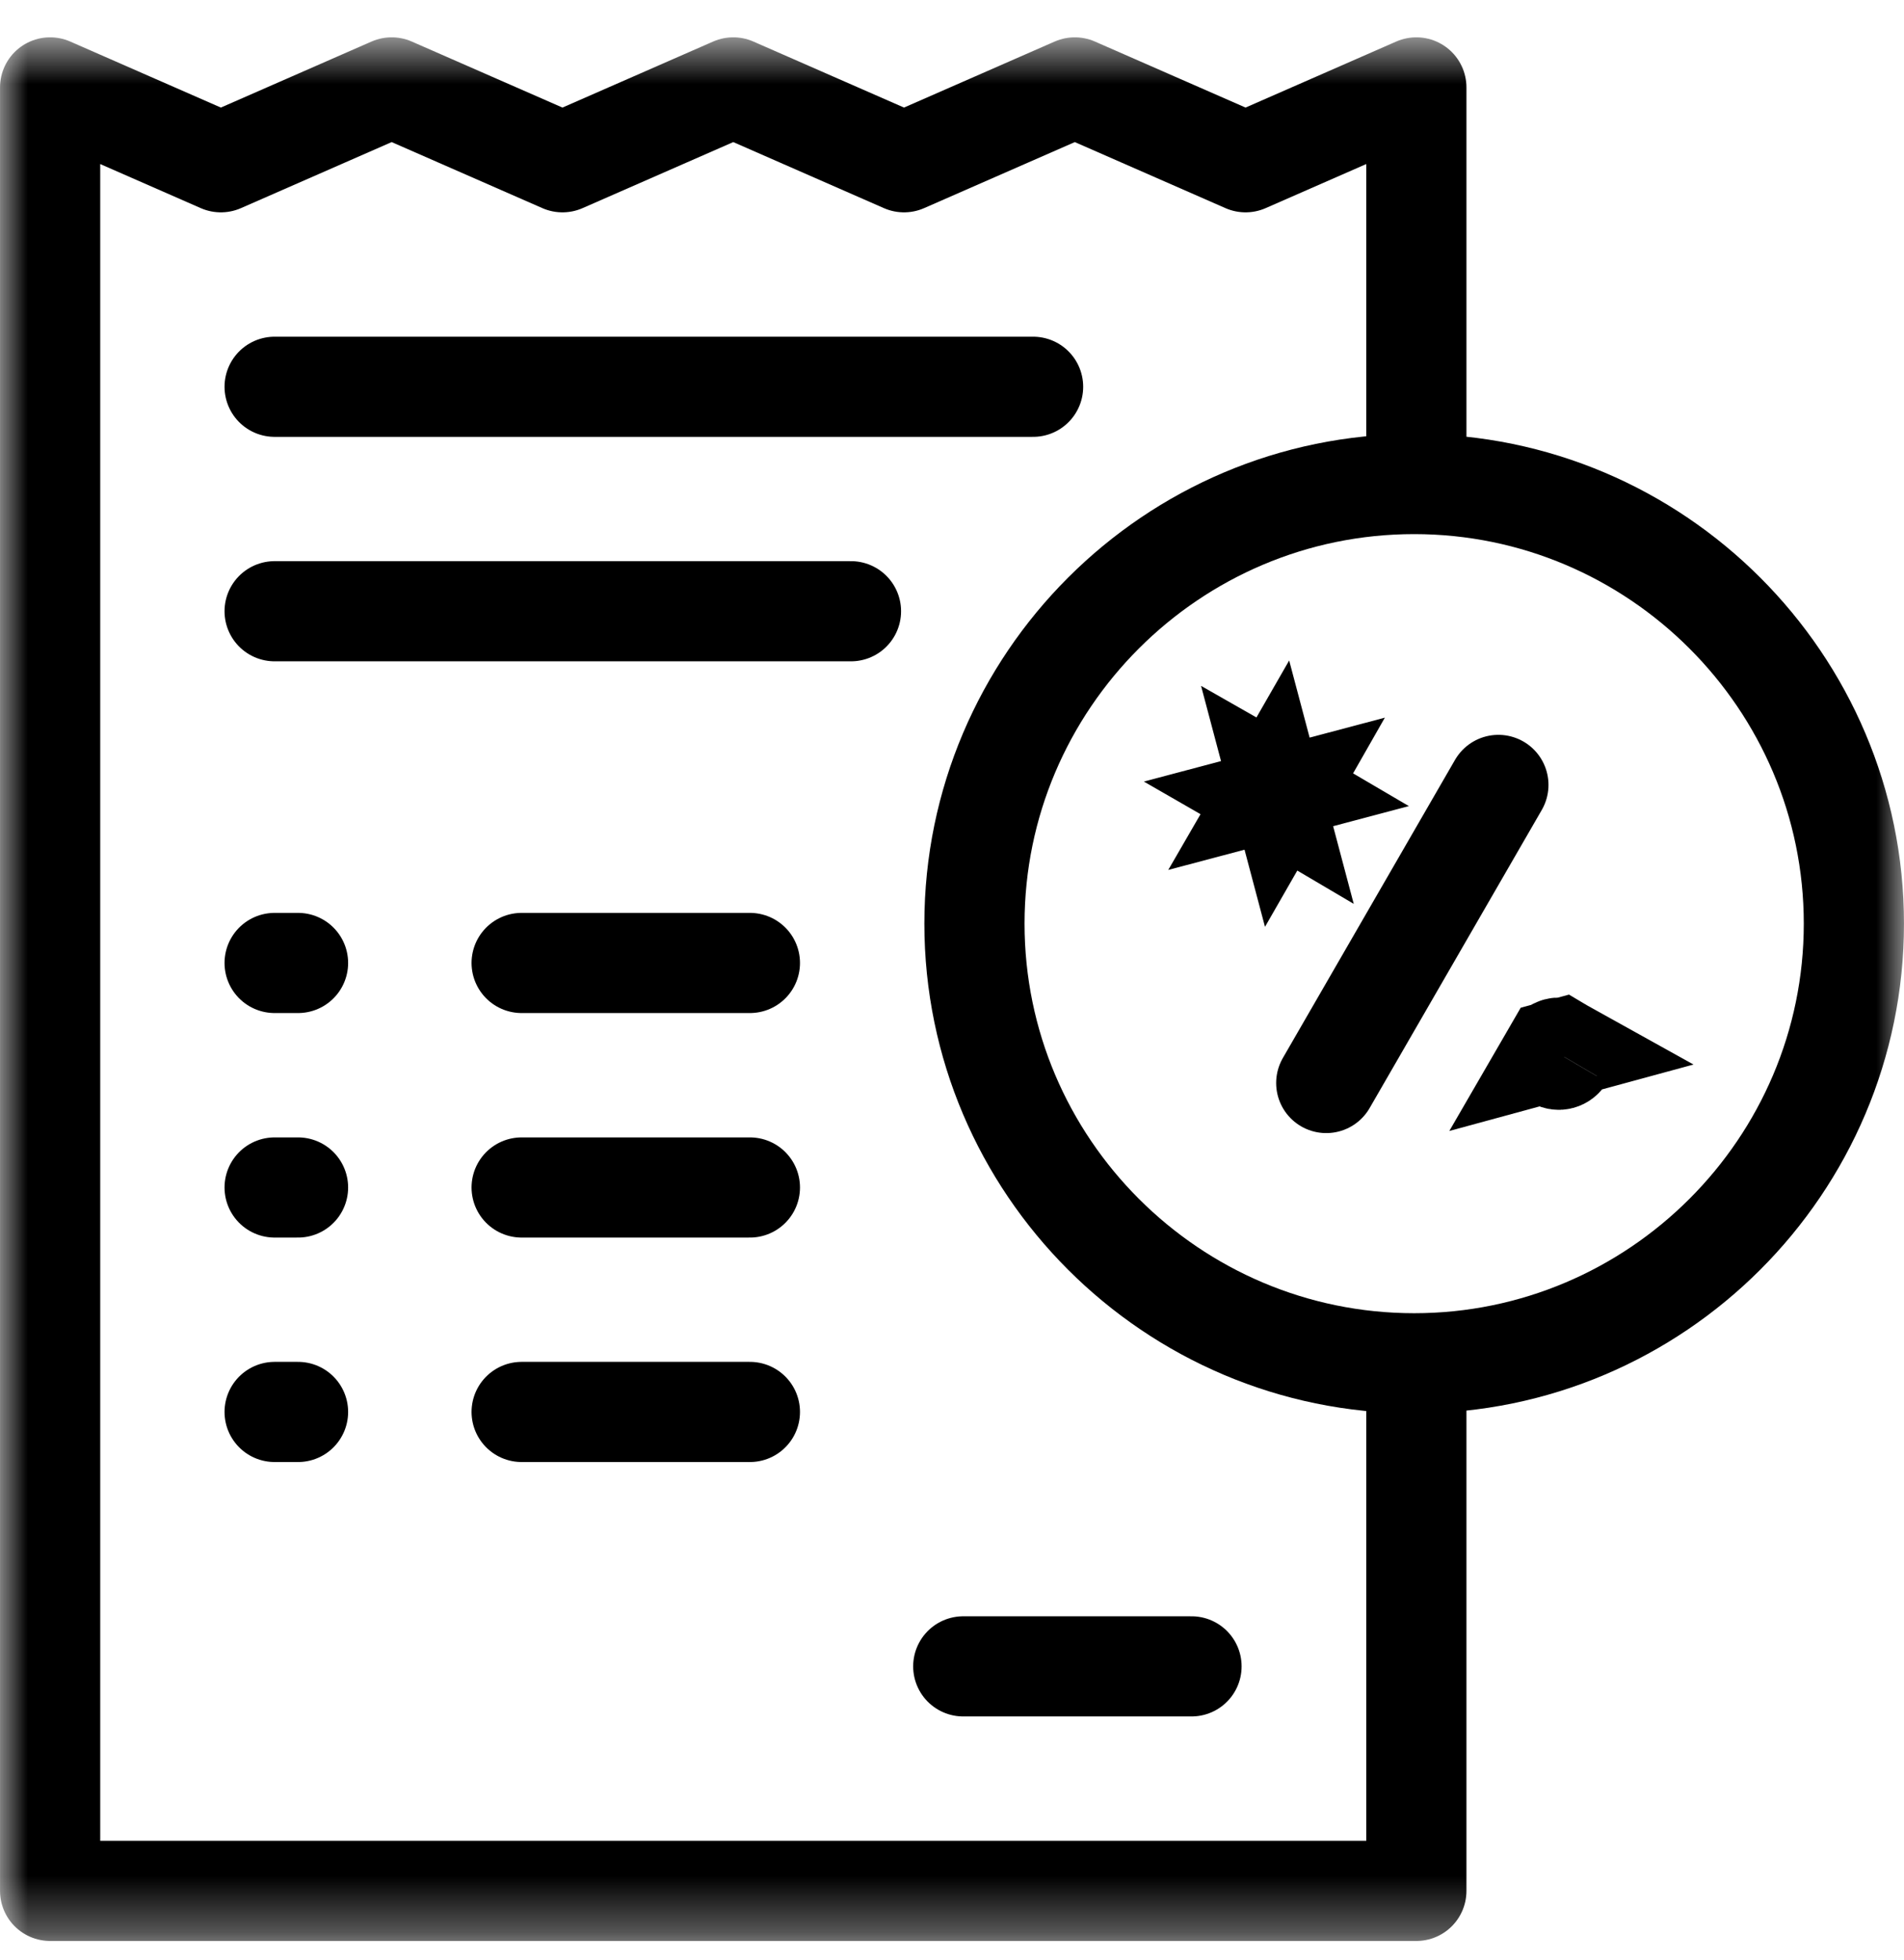
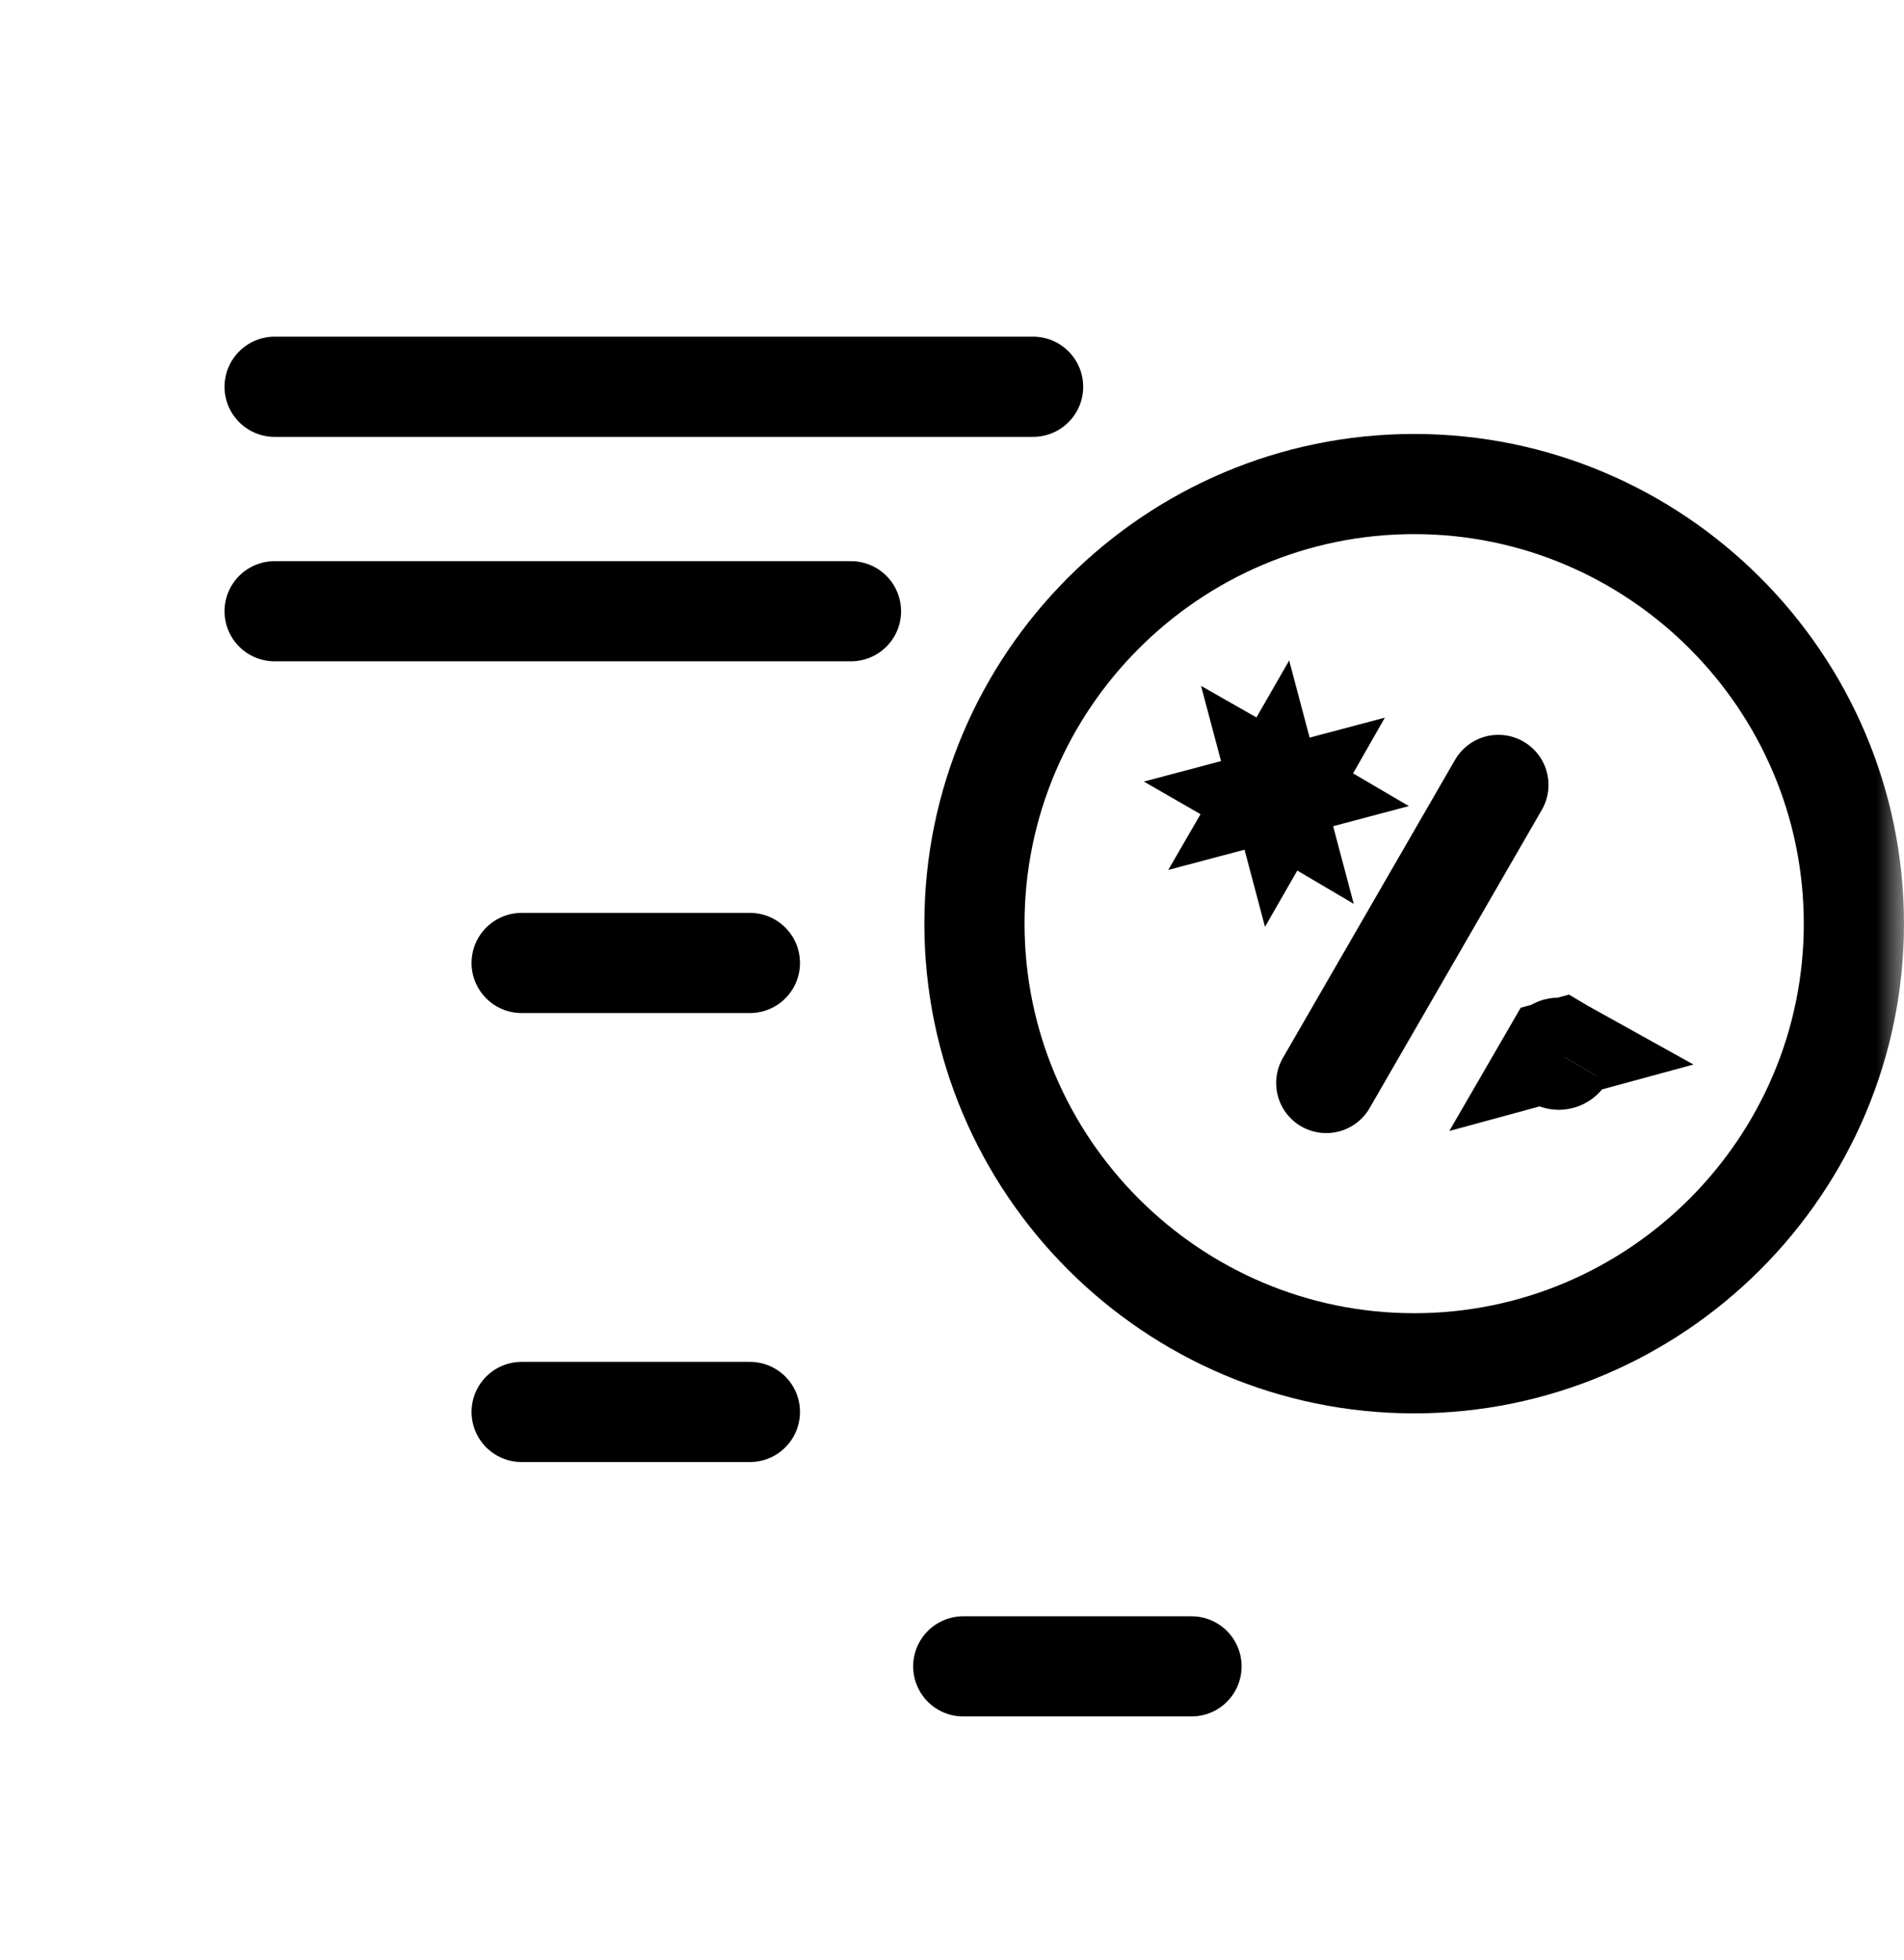
<svg xmlns="http://www.w3.org/2000/svg" width="34" height="35" viewBox="0 0 34 35" fill="none">
  <mask id="mask0_7183_4991" style="mask-type:luminance" maskUnits="userSpaceOnUse" x="0" y="0" width="34" height="35">
    <path d="M-4.3869e-05 0.667H34V34.667H-4.3869e-05V0.667Z" fill="white" />
  </mask>
  <g mask="url(#mask0_7183_4991)">
-     <path d="M25.292 24.483V33.772H0.895V1.561L3.944 2.898L6.994 1.561L10.044 2.898L13.094 1.561L16.143 2.898L19.193 1.561L22.242 2.898L25.292 1.561V8.311" stroke="black" stroke-width="1.789" stroke-miterlimit="22.926" stroke-linecap="round" stroke-linejoin="round" />
    <path d="M25.253 24.349C29.578 24.349 33.105 20.822 33.105 16.497C33.105 12.172 29.578 8.645 25.253 8.645C20.928 8.645 17.401 12.172 17.401 16.497C17.401 20.822 20.928 24.349 25.253 24.349Z" stroke="black" stroke-width="1.789" stroke-miterlimit="22.926" stroke-linecap="round" stroke-linejoin="round" />
    <path d="M26.757 14.019L23.683 19.343" stroke="black" stroke-width="1.789" stroke-miterlimit="22.926" stroke-linecap="round" stroke-linejoin="round" />
    <path d="M22.859 14.082L22.859 14.082C22.91 14.111 22.928 14.177 22.898 14.229L22.859 14.082ZM22.859 14.082C22.808 14.052 22.742 14.069 22.712 14.121L22.859 14.082ZM22.751 14.268L22.751 14.268C22.7 14.238 22.682 14.173 22.712 14.121L22.751 14.268ZM22.751 14.268C22.803 14.298 22.869 14.28 22.898 14.229L22.751 14.268Z" fill="black" stroke="black" stroke-width="1.789" />
    <path d="M27.889 18.726L27.889 18.726C27.94 18.756 27.958 18.822 27.928 18.873L27.928 18.874C27.898 18.925 27.833 18.943 27.781 18.913L27.781 18.913C27.73 18.883 27.712 18.817 27.742 18.766L27.889 18.726ZM27.889 18.726C27.837 18.697 27.772 18.714 27.742 18.766L27.889 18.726Z" fill="black" stroke="black" stroke-width="1.789" />
    <path d="M4.904 6.908H18.448" stroke="black" stroke-width="1.789" stroke-miterlimit="22.926" stroke-linecap="round" stroke-linejoin="round" />
    <path d="M4.904 10.917H15.196" stroke="black" stroke-width="1.789" stroke-miterlimit="22.926" stroke-linecap="round" stroke-linejoin="round" />
-     <path d="M4.904 17.199H5.322" stroke="black" stroke-width="1.789" stroke-miterlimit="22.926" stroke-linecap="round" stroke-linejoin="round" />
    <path d="M9.315 17.199H13.391" stroke="black" stroke-width="1.789" stroke-miterlimit="22.926" stroke-linecap="round" stroke-linejoin="round" />
-     <path d="M4.904 21.209H5.322" stroke="black" stroke-width="1.789" stroke-miterlimit="22.926" stroke-linecap="round" stroke-linejoin="round" />
-     <path d="M9.315 21.209H13.391" stroke="black" stroke-width="1.789" stroke-miterlimit="22.926" stroke-linecap="round" stroke-linejoin="round" />
-     <path d="M4.904 25.218H5.322" stroke="black" stroke-width="1.789" stroke-miterlimit="22.926" stroke-linecap="round" stroke-linejoin="round" />
    <path d="M9.315 25.218H13.391" stroke="black" stroke-width="1.789" stroke-miterlimit="22.926" stroke-linecap="round" stroke-linejoin="round" />
    <path d="M17.201 29.762H21.277" stroke="black" stroke-width="1.789" stroke-miterlimit="22.926" stroke-linecap="round" stroke-linejoin="round" />
  </g>
</svg>